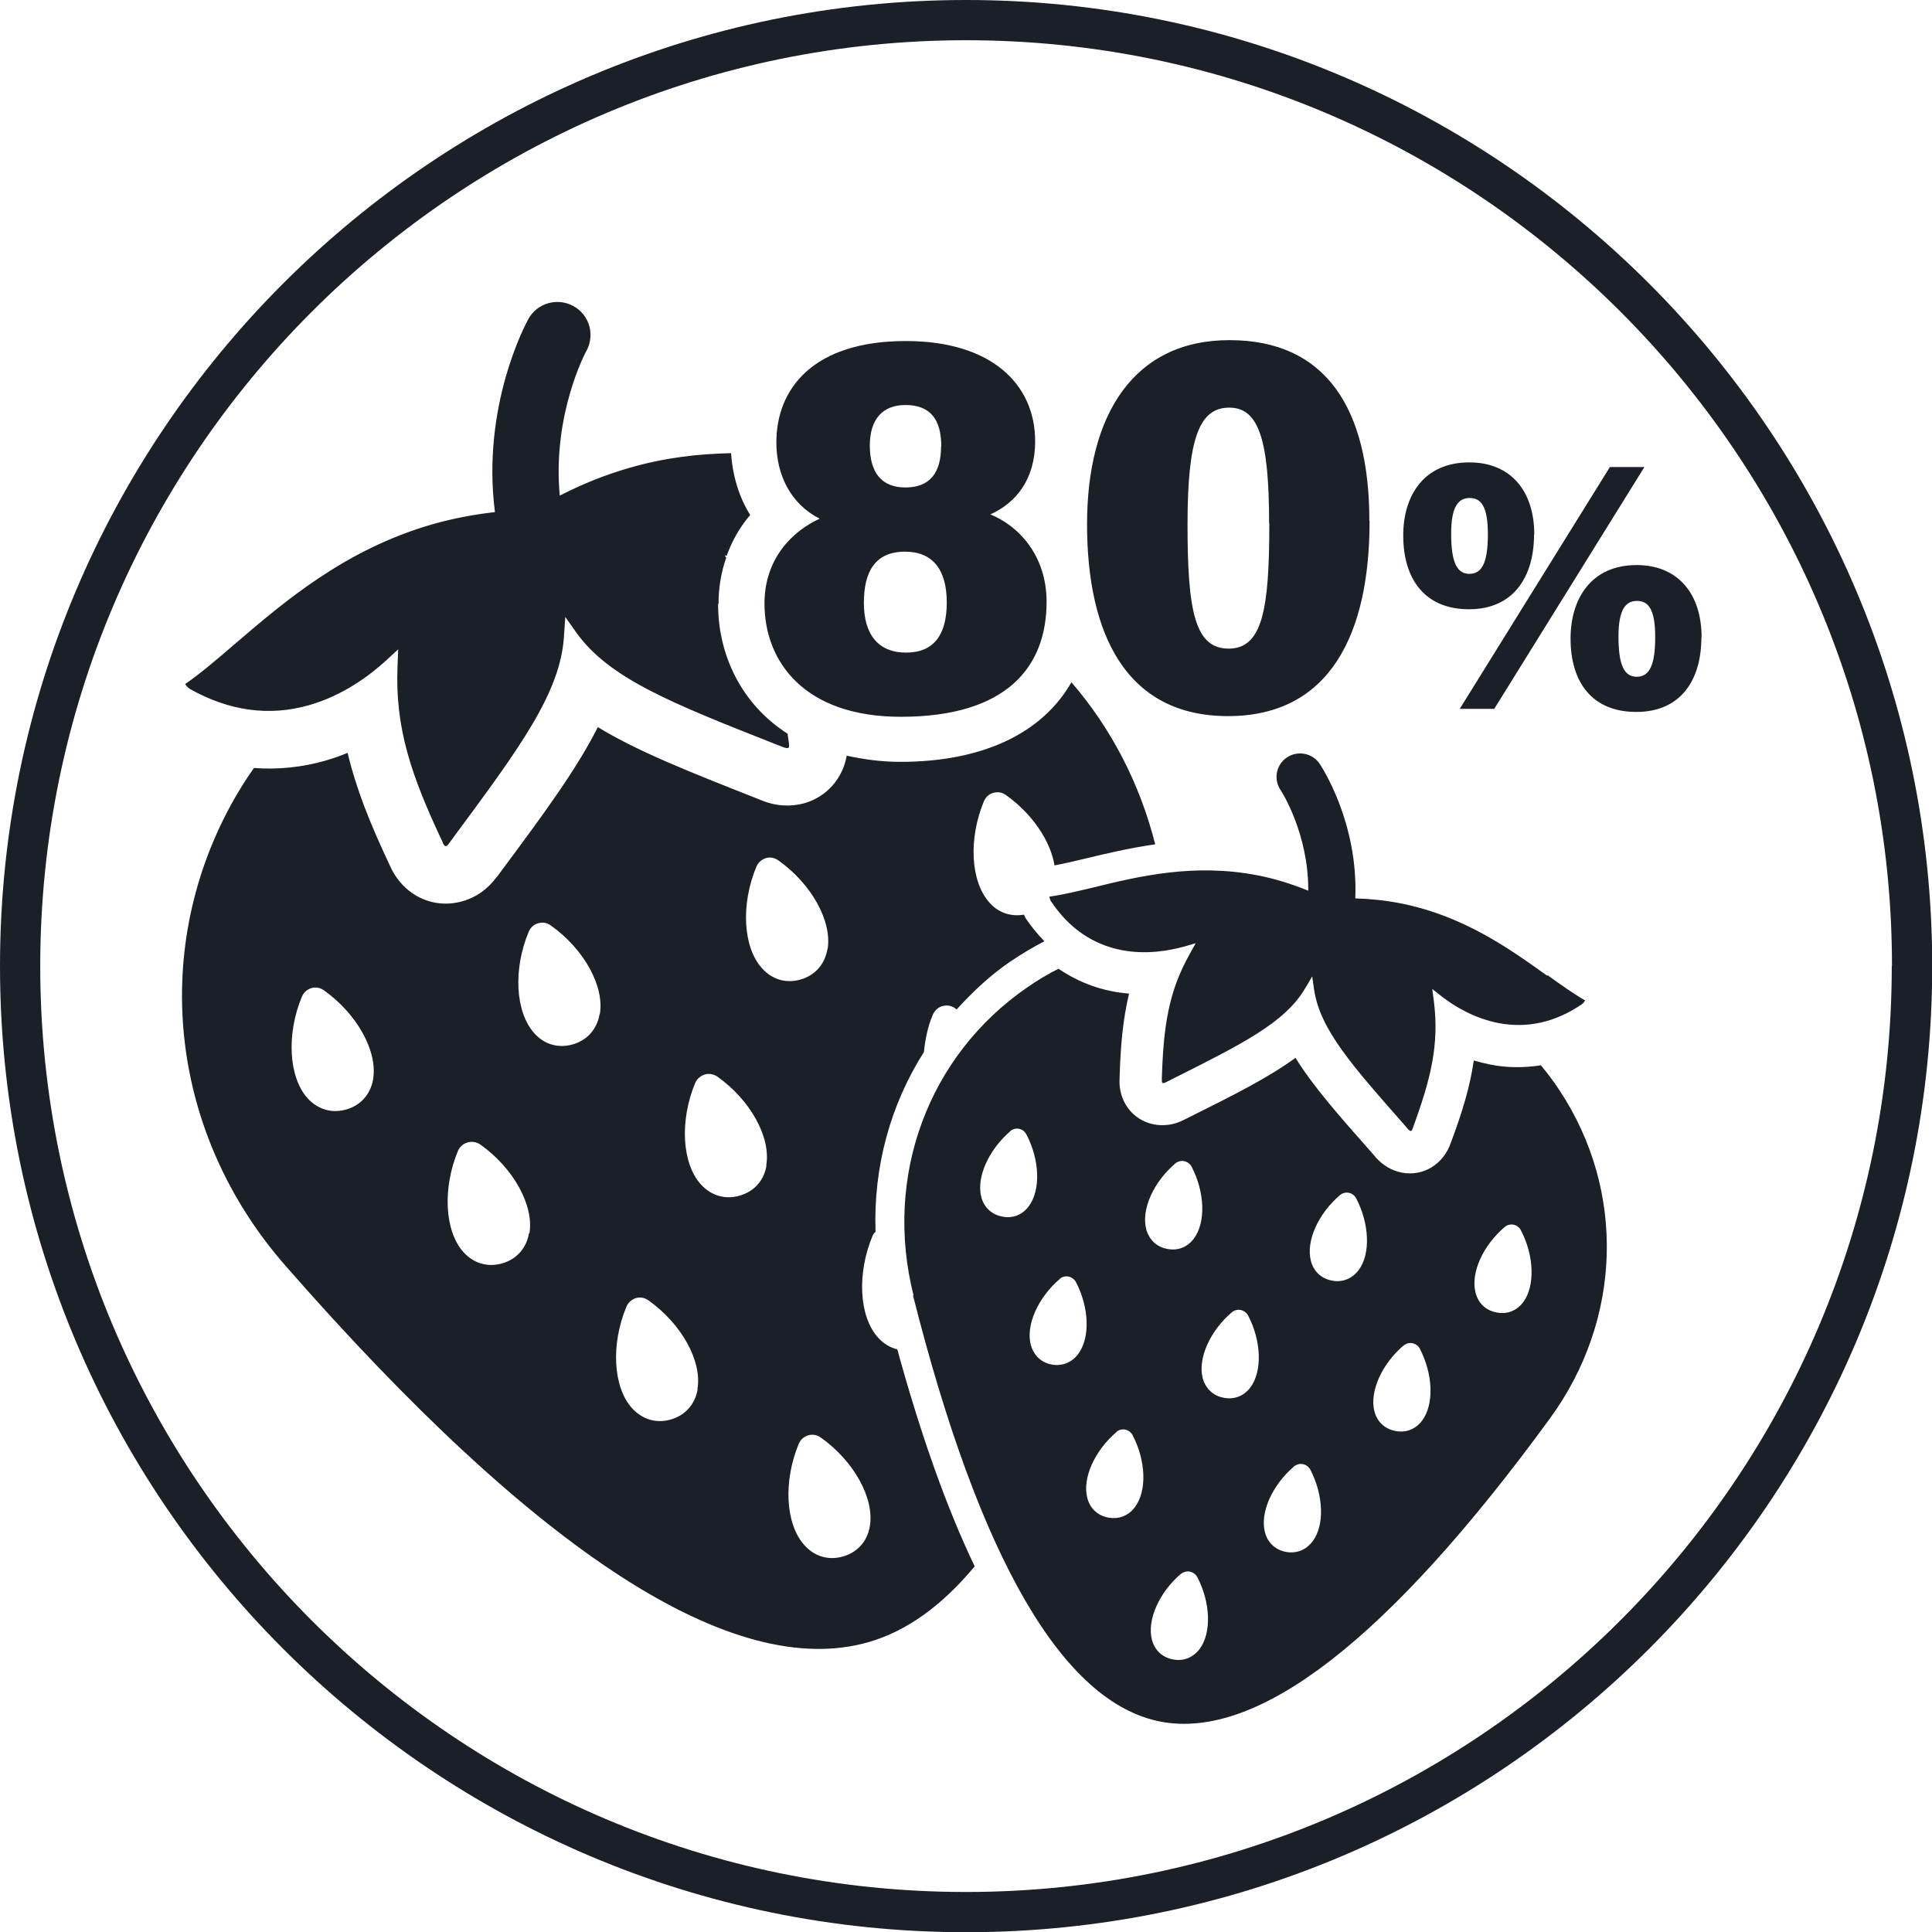
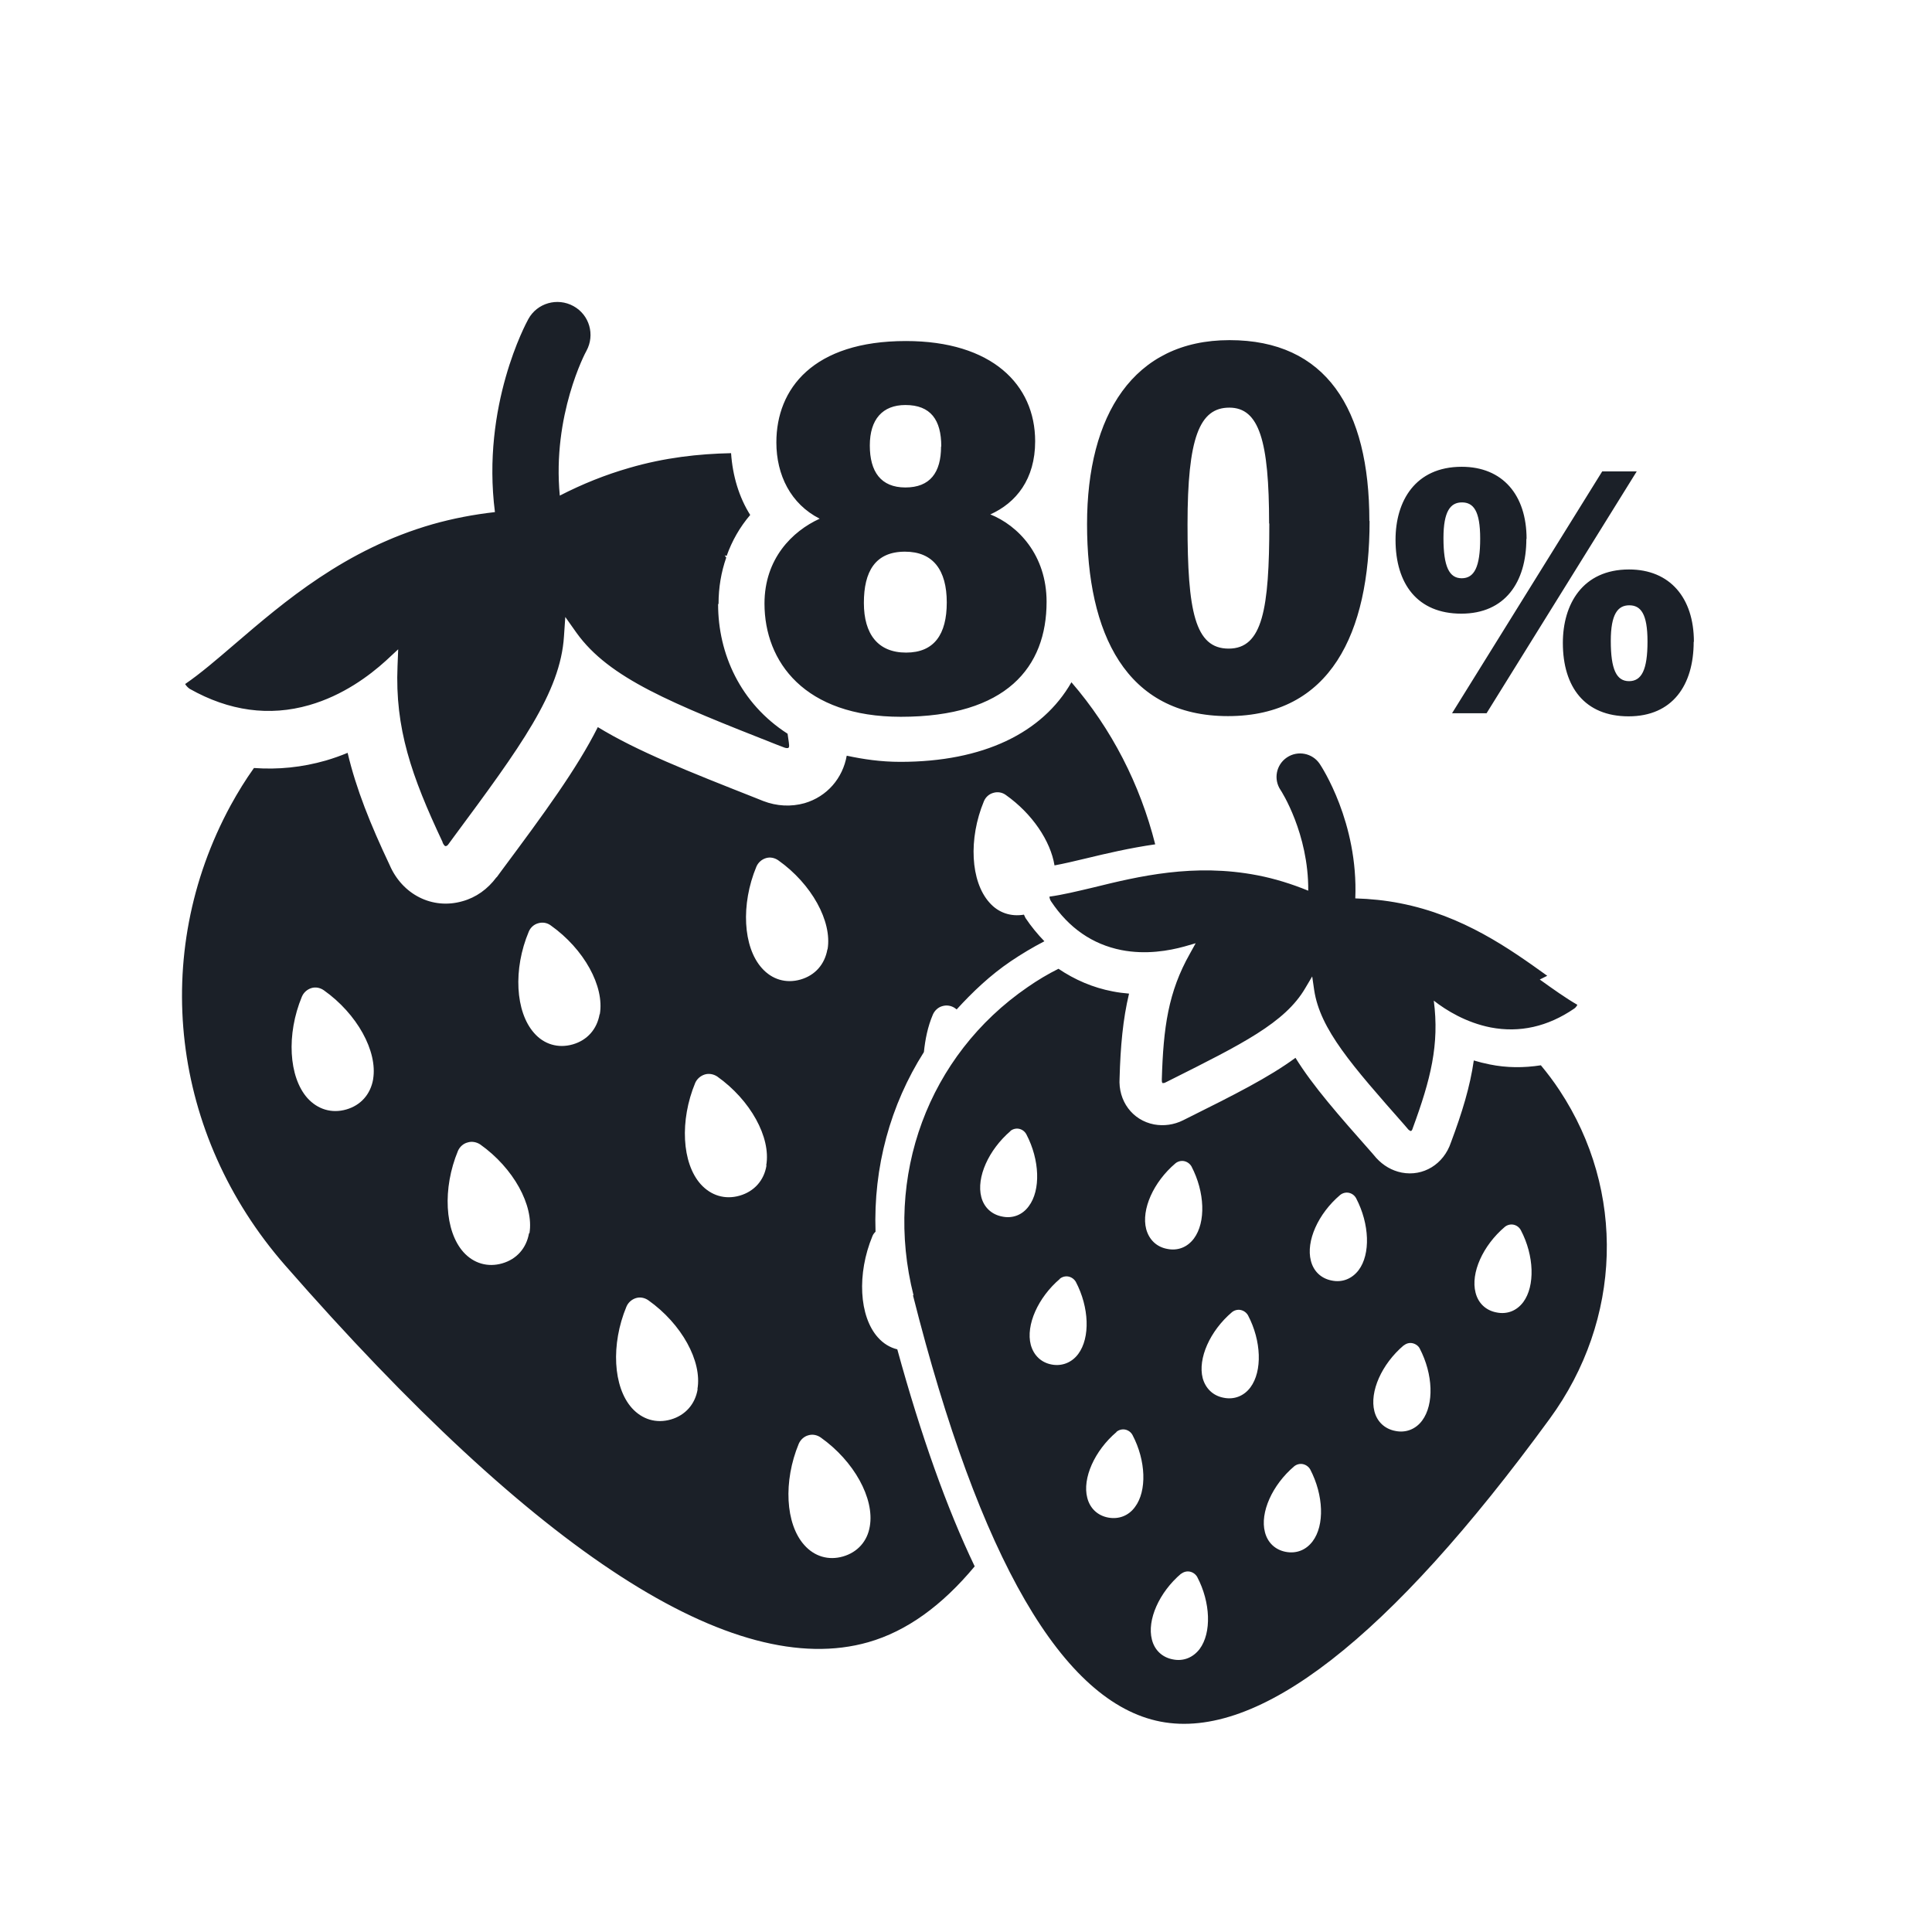
<svg xmlns="http://www.w3.org/2000/svg" id="uuid-1d51451a-becb-4430-8261-17826bca3703" viewBox="0 0 87.87 87.87">
  <defs>
    <clipPath id="uuid-81787176-f69e-4eda-a007-893695f840e6">
-       <rect width="87.87" height="87.87" fill="none" stroke-width="0" />
-     </clipPath>
+       </clipPath>
  </defs>
  <g clip-path="url(#uuid-81787176-f69e-4eda-a007-893695f840e6)">
    <path d="m86.04,43.94c0,23.22-18.89,42.11-42.11,42.11S1.83,67.15,1.83,43.94,20.72,1.83,43.94,1.83s42.11,18.89,42.11,42.1m1.83,0c-.01-24.22-19.72-43.93-43.94-43.93S0,19.71,0,43.94s19.71,43.94,43.94,43.94,43.94-19.71,43.94-43.94" fill="#1b2028" stroke-width="0" />
  </g>
-   <path d="m45.95,51.44c.11-.09.26-.13.4-.1.14.03.26.12.33.25.61,1.16.66,2.54.11,3.27-.29.4-.74.57-1.21.47-.48-.09-.83-.42-.95-.89-.23-.89.33-2.14,1.33-3m2.24,6.72c.11-.09.26-.13.4-.1.14.03.26.12.33.24.61,1.16.66,2.54.11,3.28-.29.39-.74.57-1.21.48-.48-.09-.82-.42-.95-.9-.23-.89.33-2.15,1.33-3m2.57,6.96c.11-.09.26-.13.4-.1.14.03.26.12.33.25.61,1.16.66,2.54.11,3.27-.29.4-.74.57-1.22.48s-.83-.42-.95-.9c-.23-.88.33-2.14,1.33-2.99m2.68-12.22c.11-.09.26-.13.4-.1.14.03.26.12.33.24.61,1.17.66,2.54.11,3.28-.3.4-.74.57-1.22.47-.48-.09-.82-.42-.95-.9-.23-.89.33-2.14,1.33-2.99m.26,18.67c.11-.09.26-.13.4-.1.14.03.26.12.33.24.61,1.16.66,2.54.11,3.28-.3.39-.74.57-1.22.47-.48-.09-.83-.42-.95-.9-.23-.89.33-2.15,1.33-3m.98-8.89c-.23-.89.33-2.15,1.33-3,.11-.09.26-.13.4-.1.14.03.26.12.33.24.61,1.16.66,2.54.11,3.28-.29.39-.74.57-1.22.47-.48-.09-.82-.42-.95-.89m4.16,4.01c.11-.09.26-.13.4-.1.14.03.26.12.33.24.61,1.17.66,2.54.11,3.27-.3.4-.74.57-1.22.48s-.83-.42-.95-.9c-.23-.88.33-2.14,1.33-2.99m1.71-8.45c-.48-.09-.83-.42-.95-.9-.23-.89.33-2.14,1.33-2.99.11-.09.26-.13.4-.1.14.03.26.12.33.25.61,1.17.66,2.54.11,3.27-.3.39-.74.57-1.22.47m3.28,2.95c.11-.09.25-.13.39-.1.14.03.27.12.33.24.61,1.17.66,2.54.11,3.28-.29.39-.74.57-1.22.47-.48-.09-.83-.42-.95-.89-.23-.89.33-2.15,1.33-3m4.6-5.39c.11-.09.26-.13.4-.1.14.03.26.12.33.25.61,1.16.65,2.54.11,3.27-.3.4-.74.57-1.22.47-.48-.09-.83-.42-.95-.9-.23-.89.33-2.14,1.33-2.99m-26.92,3.1c3.03,12.01,6.82,18.54,11.26,19.4,4.44.86,10.4-3.77,17.7-13.77,3.3-4.51,3.47-10.37.45-14.94-.27-.41-.55-.78-.85-1.14-.77.12-1.55.12-2.33-.04-.25-.05-.49-.11-.72-.18-.17,1.19-.53,2.37-1.04,3.73-.33.99-1.26,1.56-2.24,1.37-.45-.09-.84-.32-1.16-.67h0l-.17-.2c-1.54-1.74-2.71-3.07-3.5-4.35-1.21.89-2.8,1.69-4.87,2.72l-.24.12h0c-.42.21-.88.27-1.32.19-.99-.19-1.64-1.07-1.57-2.11.04-1.44.15-2.67.43-3.84-.24-.02-.49-.05-.74-.1-.9-.17-1.73-.53-2.47-1.03-.48.24-.95.52-1.41.84-4.51,3.1-6.55,8.6-5.18,14.02m-8.87-31.46c0-.74.12-1.44.35-2.1l-.07-.1.09.02c.24-.68.6-1.31,1.07-1.86-.51-.81-.8-1.78-.87-2.81-1.47.03-3.02.2-4.63.67-1.08.31-2.13.73-3.16,1.26-.35-3.65,1.17-6.52,1.21-6.58.4-.73.14-1.64-.59-2.04s-1.65-.14-2.05.59c-.1.18-2.14,3.94-1.52,8.78-.97.11-1.91.29-2.83.55-3.98,1.14-6.76,3.53-9,5.45-.84.72-1.56,1.34-2.26,1.82.04.07.13.17.21.22,1.79,1.01,3.62,1.26,5.43.74,1.54-.44,2.74-1.34,3.49-2.02l.56-.52-.03.76c-.12,2.83.63,5,2.05,8.01v.02c.03.06.09.18.15.16.05,0,.1-.06.14-.12l.22-.3c3.03-4.09,4.85-6.57,5.01-9.12l.06-.88.51.72c1.49,2.08,4.35,3.21,9.09,5.08l.34.13c.07.03.14.04.19.03.07-.02.05-.15.04-.21v-.02c-.02-.15-.04-.28-.06-.42-2.15-1.38-3.16-3.64-3.16-5.89m10.4-.08c0,1.45-.57,2.28-1.85,2.28s-1.92-.84-1.92-2.26.51-2.33,1.87-2.33c1.28,0,1.9.84,1.9,2.31m-.26-7.09c0,1.18-.5,1.86-1.62,1.86s-1.62-.72-1.62-1.91.58-1.84,1.62-1.84c1.15,0,1.63.68,1.63,1.88m2.22,3.1c1.19-.53,2.05-1.61,2.05-3.33,0-2.58-1.97-4.56-5.88-4.56-4.22,0-5.89,2.17-5.89,4.61,0,1.48.65,2.8,1.97,3.47-1.25.57-2.51,1.82-2.51,3.86,0,2.65,1.82,5.15,6.2,5.15,4.81,0,6.63-2.26,6.63-5.23,0-2.12-1.29-3.47-2.57-3.98m-5.47,46.03c-.11.68-.56,1.18-1.22,1.37s-1.3,0-1.76-.52c-.86-.96-.96-2.9-.25-4.61.08-.18.24-.33.43-.38.19-.06.4-.02.57.1,1.51,1.07,2.45,2.77,2.23,4.04m-1.93-26.24c-.12.68-.56,1.18-1.22,1.37s-1.3,0-1.76-.52c-.86-.96-.96-2.9-.25-4.61.08-.19.24-.33.43-.39.19-.06.4-.02.57.1,1.51,1.07,2.45,2.77,2.24,4.04m-2.78,9.84c-.11.68-.56,1.18-1.22,1.37s-1.3,0-1.77-.52c-.86-.96-.96-2.9-.25-4.61.08-.18.24-.32.43-.38.19-.06.4-.02.57.09,1.51,1.07,2.45,2.77,2.23,4.04m-3.12,10.18c-.11.68-.56,1.19-1.22,1.38s-1.3,0-1.77-.52c-.86-.96-.96-2.9-.25-4.61.08-.19.24-.33.43-.39.19-.06.4-.02.57.1,1.51,1.07,2.45,2.77,2.23,4.04m-4.45-17.05c-.12.68-.56,1.18-1.22,1.37s-1.31,0-1.76-.52c-.85-.96-.96-2.9-.24-4.61.08-.19.24-.33.43-.38.2-.06.41-.02.57.1,1.51,1.07,2.45,2.77,2.23,4.04m-3.22,9.96c-.12.68-.56,1.18-1.22,1.37s-1.3,0-1.76-.51c-.86-.96-.96-2.9-.25-4.61.08-.18.24-.33.44-.38.19-.06.4-.02.57.09,1.51,1.07,2.45,2.77,2.24,4.04m-7.11-7c-.12.68-.56,1.18-1.22,1.37-.66.19-1.3,0-1.77-.52-.85-.96-.96-2.9-.25-4.61.08-.19.24-.33.43-.39.19-.06.4-.02.57.1,1.51,1.07,2.45,2.77,2.24,4.04m35.57-10.68c-.69-2.73-1.98-5.25-3.81-7.37-1.32,2.31-4.02,3.62-7.78,3.62-.9,0-1.69-.12-2.44-.28-.18,1.02-.89,1.86-1.92,2.16-.61.17-1.26.14-1.88-.1h0l-.35-.14c-3.04-1.2-5.37-2.12-7.17-3.22-.95,1.89-2.43,3.91-4.38,6.53l-.22.3h-.01c-.4.54-.93.92-1.55,1.09-1.36.39-2.73-.3-3.31-1.65-.87-1.84-1.52-3.45-1.91-5.1-.31.13-.65.25-.99.35-1.08.31-2.17.42-3.27.34-.38.53-.73,1.1-1.06,1.7-3.68,6.78-2.71,14.98,2.47,20.91,11.48,13.13,20.4,18.9,26.53,17.15,1.75-.5,3.36-1.67,4.84-3.45-1.27-2.65-2.44-5.94-3.52-9.87-.33-.08-.63-.26-.88-.54-.86-.96-.96-2.9-.25-4.61.03-.08.08-.14.14-.2-.1-2.94.67-5.76,2.2-8.17.06-.57.17-1.15.41-1.71.08-.18.24-.33.43-.38.2-.06.41-.02.57.09.03.02.05.04.08.06.73-.8,1.53-1.56,2.46-2.19.49-.33.99-.63,1.53-.91-.31-.32-.6-.67-.86-1.06-.03-.05-.04-.1-.07-.15-.59.1-1.16-.08-1.57-.55-.86-.96-.96-2.9-.25-4.61.08-.19.24-.33.43-.38.2-.06.41-.02.57.1,1.2.85,2.03,2.09,2.21,3.2.43-.08.9-.19,1.44-.32.91-.22,1.97-.47,3.15-.64m5.18-14.59c0,3.9-.31,5.69-1.85,5.69s-1.87-1.72-1.87-5.65.54-5.31,1.9-5.31,1.81,1.52,1.81,5.27m4.56-.12c0-5.11-1.98-8.22-6.36-8.22s-6.48,3.42-6.48,8.37,1.75,8.73,6.41,8.73,6.44-3.77,6.44-8.87m8.08,20.68c-1.7-1.22-3.82-2.74-6.7-3.3-.66-.13-1.35-.2-2.03-.22.14-3.46-1.54-6-1.62-6.12-.33-.49-1-.62-1.49-.29-.49.33-.62.99-.29,1.48.03.04,1.28,1.98,1.26,4.58-.76-.31-1.53-.55-2.31-.7-2.89-.56-5.42.05-7.45.55-.76.18-1.42.34-2.01.42,0,.06.03.15.07.21.81,1.22,1.89,1.96,3.2,2.22,1.12.22,2.17.03,2.86-.16l.52-.15-.26.47c-.99,1.75-1.21,3.36-1.28,5.73h0c0,.06,0,.15.04.16.03,0,.08,0,.13-.03l.24-.12c3.23-1.62,5.19-2.59,6.11-4.16l.32-.54.09.62c.27,1.79,1.72,3.43,4.11,6.14l.17.2s.08.07.11.07c.05,0,.08-.08.09-.12h0c.82-2.23,1.22-3.81.96-5.81l-.07-.53.42.33c.56.44,1.47,1,2.59,1.22,1.31.25,2.59-.03,3.8-.86.06-.04.11-.11.14-.17-.52-.3-1.07-.69-1.71-1.15m-2.71-20.05c0,1.29-.27,1.8-.84,1.8s-.83-.53-.83-1.83c0-1.22.32-1.62.84-1.62s.83.38.83,1.64m2.11.02c0-2-1.09-3.28-2.95-3.28-2.12,0-3.01,1.57-3.01,3.32,0,2.01,1,3.36,2.99,3.36s2.96-1.43,2.96-3.4m-1.81,7.93l6.83-11h-1.57l-6.83,11h1.57Zm7.32-3.26c0,1.29-.27,1.8-.84,1.8s-.83-.53-.83-1.83c0-1.22.32-1.62.84-1.62s.83.38.83,1.64m2.11.02c0-2-1.09-3.29-2.95-3.29-2.12,0-3.01,1.59-3.01,3.34,0,2.01,1,3.34,2.99,3.34s2.96-1.41,2.96-3.39" fill="#1b2028" stroke-width="0" />
+   <path d="m45.95,51.44c.11-.09.26-.13.4-.1.14.03.26.12.33.25.61,1.16.66,2.54.11,3.27-.29.4-.74.57-1.21.47-.48-.09-.83-.42-.95-.89-.23-.89.33-2.14,1.33-3m2.24,6.72c.11-.09.26-.13.4-.1.14.03.26.12.33.24.61,1.16.66,2.54.11,3.28-.29.39-.74.57-1.21.48-.48-.09-.82-.42-.95-.9-.23-.89.33-2.15,1.33-3m2.57,6.96c.11-.09.26-.13.4-.1.14.03.26.12.33.25.61,1.16.66,2.54.11,3.27-.29.4-.74.57-1.22.48s-.83-.42-.95-.9c-.23-.88.33-2.14,1.33-2.99m2.68-12.22c.11-.09.26-.13.4-.1.14.03.26.12.33.24.61,1.17.66,2.54.11,3.28-.3.4-.74.57-1.22.47-.48-.09-.82-.42-.95-.9-.23-.89.33-2.14,1.33-2.99m.26,18.67c.11-.09.26-.13.4-.1.14.03.26.12.33.24.61,1.16.66,2.54.11,3.28-.3.39-.74.57-1.22.47-.48-.09-.83-.42-.95-.9-.23-.89.33-2.15,1.33-3m.98-8.89c-.23-.89.33-2.15,1.33-3,.11-.09.26-.13.4-.1.14.03.26.12.33.24.61,1.16.66,2.54.11,3.28-.29.39-.74.57-1.22.47-.48-.09-.82-.42-.95-.89m4.16,4.01c.11-.09.26-.13.4-.1.14.03.26.12.33.24.61,1.17.66,2.54.11,3.27-.3.4-.74.57-1.22.48s-.83-.42-.95-.9c-.23-.88.33-2.14,1.33-2.99m1.71-8.45c-.48-.09-.83-.42-.95-.9-.23-.89.33-2.14,1.33-2.99.11-.09.26-.13.4-.1.14.03.26.12.33.25.61,1.17.66,2.54.11,3.27-.3.39-.74.57-1.22.47m3.28,2.95c.11-.09.25-.13.39-.1.14.03.27.12.33.24.61,1.17.66,2.54.11,3.28-.29.39-.74.57-1.22.47-.48-.09-.83-.42-.95-.89-.23-.89.33-2.15,1.33-3m4.6-5.39c.11-.09.26-.13.4-.1.14.03.26.12.33.25.61,1.16.65,2.54.11,3.27-.3.4-.74.57-1.22.47-.48-.09-.83-.42-.95-.9-.23-.89.33-2.14,1.33-2.99m-26.92,3.1c3.03,12.01,6.82,18.54,11.26,19.4,4.44.86,10.4-3.77,17.7-13.77,3.3-4.51,3.47-10.37.45-14.94-.27-.41-.55-.78-.85-1.14-.77.12-1.55.12-2.33-.04-.25-.05-.49-.11-.72-.18-.17,1.19-.53,2.37-1.04,3.73-.33.99-1.26,1.56-2.24,1.37-.45-.09-.84-.32-1.16-.67h0l-.17-.2c-1.54-1.74-2.71-3.07-3.5-4.35-1.21.89-2.8,1.69-4.87,2.72l-.24.12h0c-.42.21-.88.27-1.32.19-.99-.19-1.64-1.07-1.57-2.11.04-1.44.15-2.67.43-3.84-.24-.02-.49-.05-.74-.1-.9-.17-1.73-.53-2.47-1.03-.48.24-.95.52-1.41.84-4.51,3.1-6.55,8.6-5.18,14.02m-8.87-31.46c0-.74.12-1.44.35-2.1l-.07-.1.09.02c.24-.68.6-1.31,1.07-1.86-.51-.81-.8-1.78-.87-2.81-1.47.03-3.02.2-4.63.67-1.08.31-2.13.73-3.16,1.26-.35-3.65,1.17-6.52,1.21-6.58.4-.73.14-1.64-.59-2.04s-1.65-.14-2.05.59c-.1.18-2.14,3.94-1.52,8.78-.97.11-1.91.29-2.83.55-3.98,1.14-6.76,3.53-9,5.45-.84.72-1.56,1.34-2.26,1.82.04.07.13.17.21.22,1.79,1.01,3.62,1.26,5.43.74,1.54-.44,2.74-1.34,3.49-2.02l.56-.52-.03.76c-.12,2.83.63,5,2.05,8.01v.02c.03.06.09.18.15.16.05,0,.1-.06.14-.12l.22-.3c3.03-4.09,4.85-6.57,5.01-9.12l.06-.88.51.72c1.49,2.08,4.35,3.21,9.09,5.08l.34.13c.07.03.14.04.19.03.07-.02.05-.15.04-.21v-.02c-.02-.15-.04-.28-.06-.42-2.15-1.38-3.16-3.64-3.16-5.89m10.4-.08c0,1.45-.57,2.28-1.85,2.28s-1.92-.84-1.92-2.26.51-2.33,1.87-2.33c1.28,0,1.9.84,1.9,2.31m-.26-7.09c0,1.18-.5,1.86-1.62,1.86s-1.62-.72-1.62-1.91.58-1.84,1.62-1.84c1.15,0,1.63.68,1.63,1.88m2.22,3.1c1.19-.53,2.05-1.61,2.05-3.33,0-2.58-1.97-4.56-5.88-4.56-4.22,0-5.89,2.17-5.89,4.61,0,1.48.65,2.8,1.97,3.47-1.25.57-2.51,1.82-2.51,3.86,0,2.65,1.82,5.15,6.2,5.15,4.81,0,6.63-2.26,6.63-5.23,0-2.12-1.29-3.47-2.57-3.98m-5.47,46.03c-.11.68-.56,1.18-1.22,1.37s-1.3,0-1.76-.52c-.86-.96-.96-2.9-.25-4.61.08-.18.24-.33.43-.38.19-.06.4-.02.57.1,1.51,1.07,2.45,2.77,2.23,4.04m-1.93-26.24c-.12.68-.56,1.18-1.22,1.37s-1.3,0-1.76-.52c-.86-.96-.96-2.9-.25-4.61.08-.19.24-.33.43-.39.19-.06.4-.02.57.1,1.51,1.07,2.45,2.77,2.24,4.04m-2.78,9.84c-.11.68-.56,1.18-1.22,1.37s-1.3,0-1.77-.52c-.86-.96-.96-2.9-.25-4.61.08-.18.24-.32.43-.38.19-.06.4-.02.57.09,1.51,1.07,2.45,2.77,2.23,4.04m-3.12,10.18c-.11.68-.56,1.19-1.22,1.38s-1.3,0-1.77-.52c-.86-.96-.96-2.9-.25-4.61.08-.19.24-.33.43-.39.19-.06.4-.02.57.1,1.51,1.07,2.45,2.77,2.23,4.04m-4.45-17.05c-.12.68-.56,1.18-1.22,1.37s-1.31,0-1.76-.52c-.85-.96-.96-2.9-.24-4.61.08-.19.24-.33.43-.38.2-.06.41-.02.57.1,1.51,1.07,2.45,2.77,2.23,4.04m-3.22,9.96c-.12.68-.56,1.18-1.22,1.37s-1.3,0-1.76-.51c-.86-.96-.96-2.9-.25-4.61.08-.18.24-.33.44-.38.19-.06.4-.02.57.09,1.51,1.07,2.45,2.77,2.24,4.04m-7.11-7c-.12.68-.56,1.18-1.22,1.37-.66.19-1.3,0-1.77-.52-.85-.96-.96-2.9-.25-4.61.08-.19.24-.33.43-.39.19-.06.4-.02.57.1,1.51,1.07,2.45,2.77,2.24,4.04m35.57-10.68c-.69-2.73-1.98-5.25-3.81-7.37-1.32,2.31-4.02,3.62-7.78,3.62-.9,0-1.69-.12-2.44-.28-.18,1.02-.89,1.86-1.92,2.16-.61.17-1.26.14-1.88-.1h0l-.35-.14c-3.04-1.2-5.37-2.12-7.17-3.22-.95,1.89-2.43,3.91-4.38,6.53l-.22.3h-.01c-.4.54-.93.92-1.55,1.09-1.36.39-2.73-.3-3.31-1.65-.87-1.84-1.52-3.45-1.91-5.1-.31.13-.65.25-.99.35-1.08.31-2.17.42-3.27.34-.38.53-.73,1.1-1.06,1.7-3.68,6.78-2.71,14.98,2.47,20.91,11.48,13.13,20.4,18.9,26.53,17.15,1.75-.5,3.36-1.67,4.84-3.45-1.27-2.65-2.44-5.94-3.52-9.87-.33-.08-.63-.26-.88-.54-.86-.96-.96-2.9-.25-4.61.03-.08.08-.14.14-.2-.1-2.94.67-5.76,2.2-8.17.06-.57.17-1.15.41-1.71.08-.18.24-.33.43-.38.2-.06.41-.02.57.09.03.02.05.04.08.06.73-.8,1.53-1.56,2.46-2.19.49-.33.99-.63,1.53-.91-.31-.32-.6-.67-.86-1.06-.03-.05-.04-.1-.07-.15-.59.1-1.16-.08-1.57-.55-.86-.96-.96-2.9-.25-4.61.08-.19.24-.33.43-.38.2-.06.41-.02.57.1,1.2.85,2.03,2.09,2.21,3.2.43-.08.9-.19,1.44-.32.91-.22,1.97-.47,3.15-.64m5.18-14.59c0,3.9-.31,5.69-1.85,5.69s-1.87-1.72-1.87-5.65.54-5.31,1.9-5.31,1.81,1.52,1.81,5.27m4.56-.12c0-5.11-1.98-8.22-6.36-8.22s-6.48,3.42-6.48,8.37,1.75,8.73,6.41,8.73,6.44-3.77,6.44-8.87m8.08,20.68c-1.7-1.22-3.82-2.74-6.7-3.3-.66-.13-1.35-.2-2.03-.22.14-3.46-1.54-6-1.62-6.12-.33-.49-1-.62-1.49-.29-.49.33-.62.99-.29,1.48.03.04,1.28,1.98,1.26,4.58-.76-.31-1.53-.55-2.31-.7-2.89-.56-5.42.05-7.45.55-.76.18-1.42.34-2.01.42,0,.06.03.15.07.21.81,1.22,1.89,1.96,3.2,2.22,1.12.22,2.17.03,2.86-.16l.52-.15-.26.47c-.99,1.75-1.21,3.36-1.28,5.73h0c0,.06,0,.15.04.16.03,0,.08,0,.13-.03l.24-.12c3.23-1.62,5.19-2.59,6.11-4.16l.32-.54.09.62c.27,1.79,1.72,3.43,4.11,6.14l.17.2s.08.07.11.07c.05,0,.08-.08.09-.12h0c.82-2.23,1.22-3.81.96-5.81c.56.44,1.47,1,2.59,1.22,1.31.25,2.59-.03,3.8-.86.06-.04.11-.11.14-.17-.52-.3-1.07-.69-1.71-1.15m-2.71-20.05c0,1.29-.27,1.8-.84,1.8s-.83-.53-.83-1.83c0-1.22.32-1.62.84-1.62s.83.38.83,1.64m2.11.02c0-2-1.09-3.28-2.95-3.28-2.12,0-3.01,1.57-3.01,3.32,0,2.01,1,3.36,2.99,3.36s2.96-1.43,2.96-3.4m-1.81,7.93l6.83-11h-1.57l-6.83,11h1.57Zm7.32-3.26c0,1.29-.27,1.8-.84,1.8s-.83-.53-.83-1.83c0-1.22.32-1.62.84-1.62s.83.38.83,1.64m2.11.02c0-2-1.09-3.29-2.95-3.29-2.12,0-3.01,1.59-3.01,3.34,0,2.01,1,3.34,2.99,3.34s2.96-1.41,2.96-3.39" fill="#1b2028" stroke-width="0" />
</svg>